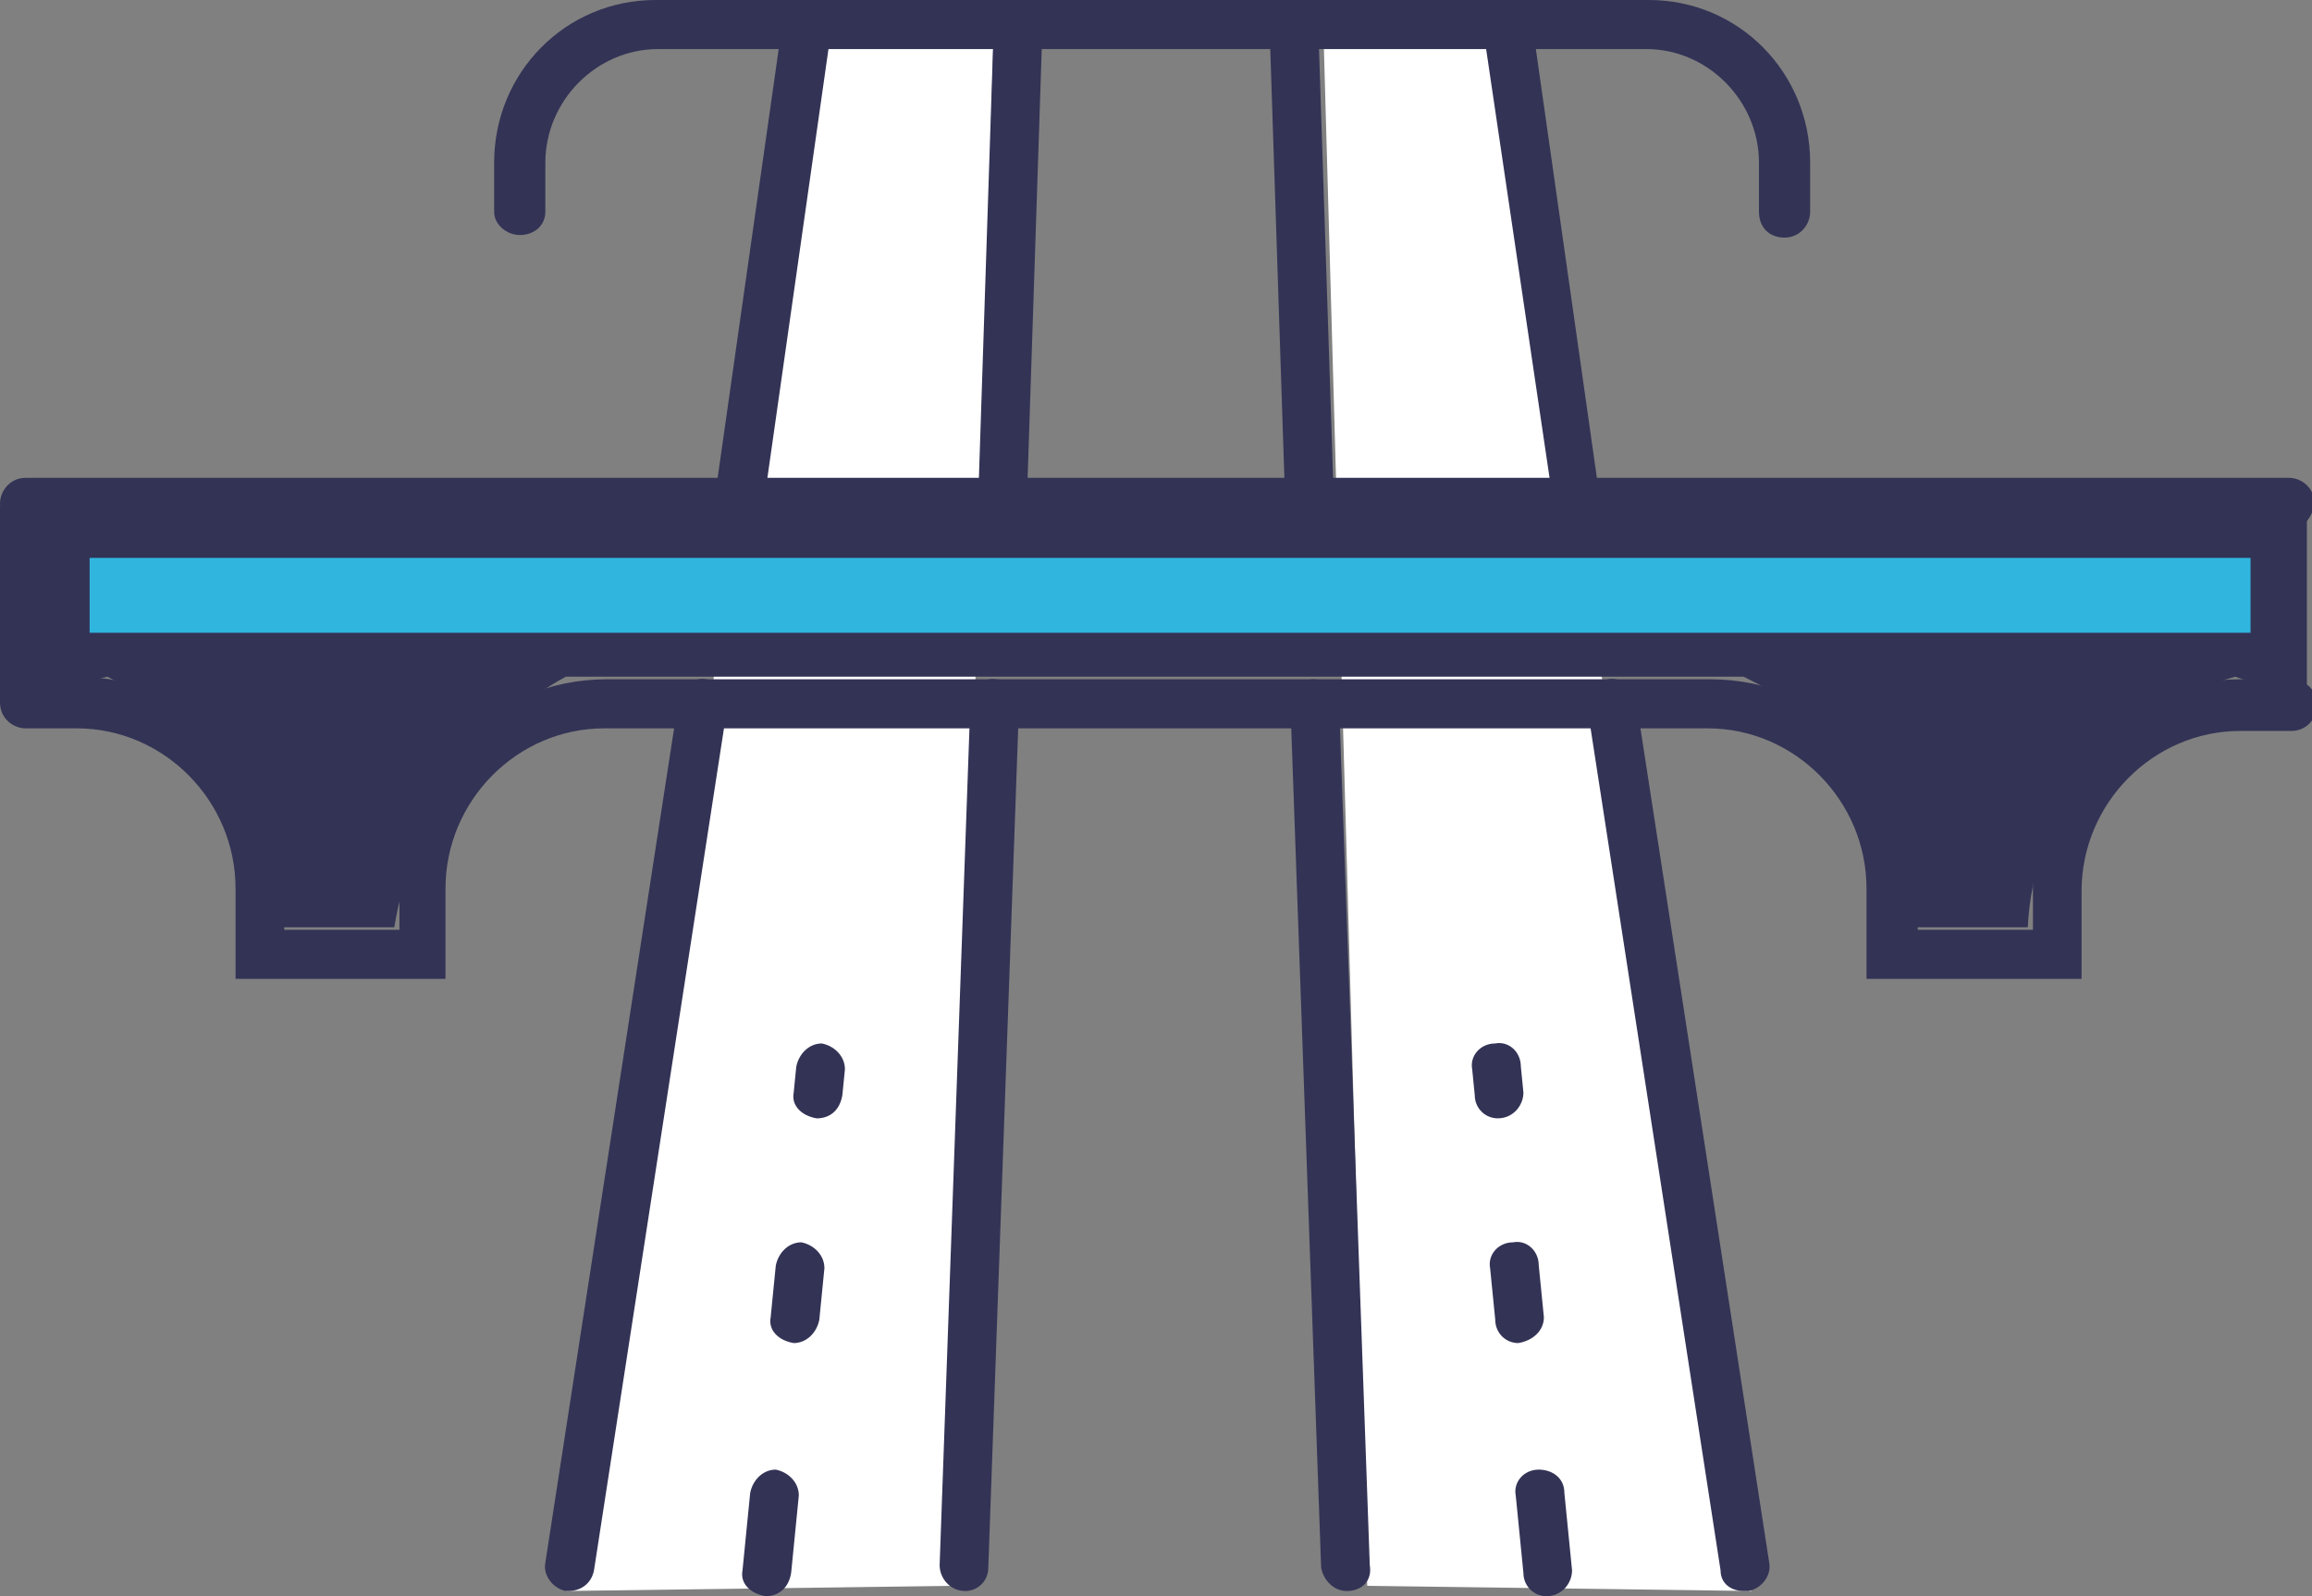
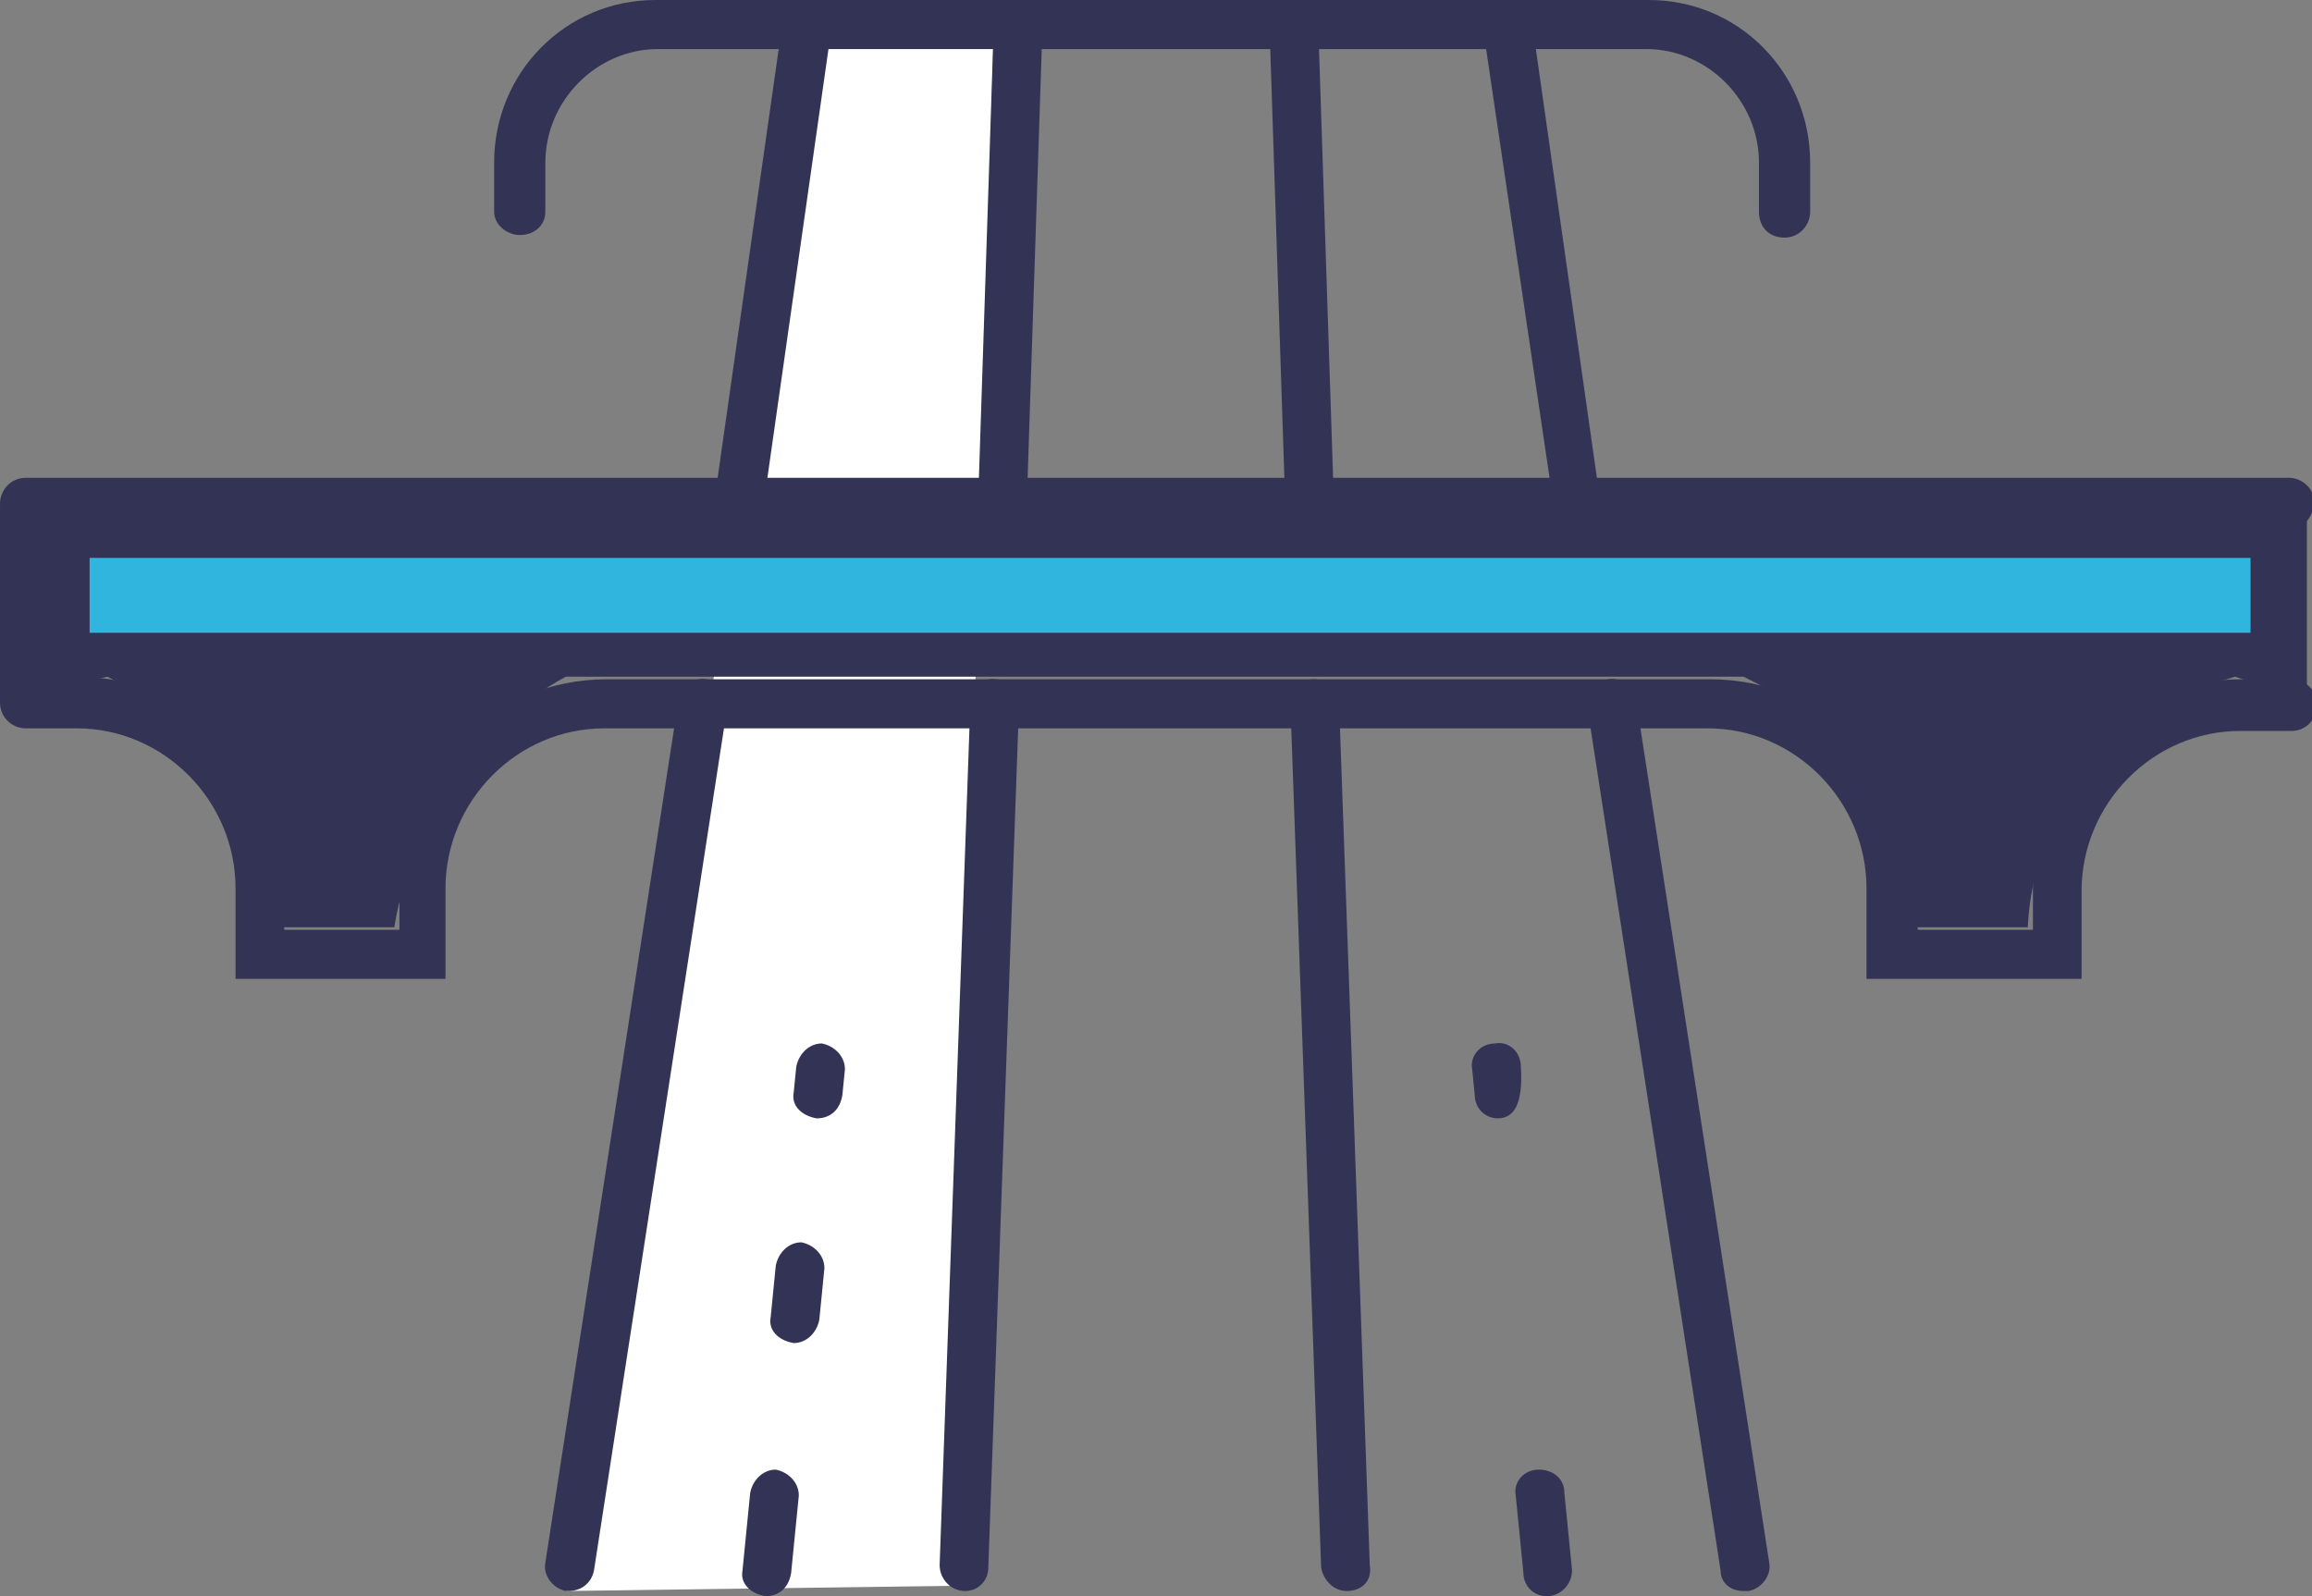
<svg xmlns="http://www.w3.org/2000/svg" fill="none" height="58" viewBox="0 0 84 58" width="84">
  <rect x="0" y="0" width="84" height="58" fill="#808080" stroke="none" />
  <g clip-path="url(#clip0_114_276)">
    <path d="M34.512 57.625L20.558 57.812L29.674 1.502H36.093L34.512 57.625Z" fill="white" />
-     <path d="M49.674 57.625L63.628 57.812L54.419 1.502H48.093L49.674 57.625Z" fill="white" />
    <path d="M20.651 57.812H20.558C20.093 57.718 19.721 57.249 19.814 56.78L24.651 25.434C24.744 24.965 25.209 24.589 25.674 24.683C26.14 24.777 26.512 25.246 26.419 25.715L21.581 57.062C21.488 57.531 21.116 57.812 20.651 57.812Z" fill="#333356" />
    <path d="M26.791 19.239H26.698C26.233 19.146 25.86 18.676 25.953 18.207L28.372 1.22C28.465 0.751 28.93 0.375 29.395 0.469C29.86 0.563 30.233 1.032 30.14 1.502L27.721 18.489C27.535 18.958 27.163 19.239 26.791 19.239Z" fill="#333356" />
    <path d="M35.07 57.812C34.512 57.812 34.139 57.343 34.139 56.874L35.256 25.527C35.256 25.058 35.721 24.589 36.186 24.683C36.651 24.683 37.023 25.152 37.023 25.621L35.907 56.968C35.907 57.437 35.535 57.812 35.07 57.812Z" fill="#333356" />
    <path d="M36.465 19.24C35.907 19.24 35.535 18.77 35.535 18.301L36.093 1.314C36.093 0.845 36.558 0.376 37.023 0.469C37.488 0.469 37.861 0.939 37.861 1.408L37.302 18.395C37.302 18.864 36.93 19.24 36.465 19.24Z" fill="#333356" />
    <path d="M63.349 57.812C62.884 57.812 62.512 57.531 62.512 57.062L57.674 25.715C57.581 25.246 57.953 24.777 58.419 24.683C58.884 24.589 59.349 24.965 59.442 25.434L64.279 56.78C64.372 57.249 64 57.718 63.535 57.812C63.442 57.812 63.442 57.812 63.349 57.812Z" fill="#333356" />
    <path d="M57.302 19.239C56.837 19.239 56.465 18.958 56.465 18.489L53.953 1.502C53.861 1.032 54.233 0.563 54.698 0.469C55.163 0.375 55.628 0.751 55.721 1.22L58.139 18.207C58.233 18.676 57.861 19.146 57.395 19.239C57.395 19.239 57.302 19.239 57.302 19.239Z" fill="#333356" />
    <path d="M48.93 57.812C48.465 57.812 48.093 57.437 48 56.968L46.884 25.621C46.884 25.152 47.256 24.683 47.721 24.683C48.186 24.683 48.651 25.058 48.651 25.527L49.767 56.874C49.861 57.437 49.488 57.812 48.93 57.812C48.93 57.812 49.023 57.812 48.93 57.812Z" fill="#333356" />
    <path d="M47.628 19.239C47.163 19.239 46.791 18.864 46.698 18.395L46.139 1.408C46.139 0.938 46.512 0.469 46.977 0.469C47.442 0.469 47.907 0.845 47.907 1.314L48.465 18.301C48.465 18.864 48.093 19.239 47.628 19.239Z" fill="#333356" />
    <path d="M83.163 19.24H0.93C0.465 19.24 0 18.864 0 18.301C0 17.832 0.372 17.363 0.93 17.363H83.163C83.628 17.363 84.093 17.738 84.093 18.301C84 18.864 83.628 19.24 83.163 19.24Z" fill="#333356" />
    <path d="M75.535 35.57H67.814V32.285C67.814 29.094 65.209 26.466 62.047 26.466H21.953C18.791 26.466 16.186 29.094 16.186 32.285V35.57H8.558V32.285C8.558 29.094 5.953 26.466 2.791 26.466H0.93C0.465 26.466 0 26.091 0 25.528C0 25.058 0.372 24.589 0.93 24.589H2.791C6.977 24.589 10.326 27.968 10.326 32.191V33.786H14.512V32.285C14.512 28.062 17.86 24.683 22.047 24.683H62.139C66.326 24.683 69.674 28.062 69.674 32.285V33.786H73.861V32.285C73.861 28.062 77.209 24.683 81.395 24.683H83.256C83.721 24.683 84.186 25.058 84.186 25.622C84.186 26.091 83.814 26.56 83.256 26.56H81.395C78.233 26.56 75.628 29.188 75.628 32.379V35.57H75.535Z" fill="#333356" />
    <path d="M27.814 58C27.256 57.906 26.884 57.531 26.977 57.062L27.256 54.246C27.349 53.777 27.721 53.401 28.186 53.401C28.651 53.495 29.023 53.871 29.023 54.34L28.744 57.155C28.651 57.718 28.279 58 27.814 58Z" fill="#333356" />
    <path d="M28.837 48.803C28.279 48.709 27.907 48.333 28 47.864L28.186 45.987C28.279 45.518 28.651 45.142 29.116 45.142C29.581 45.236 29.953 45.612 29.953 46.081L29.767 47.958C29.674 48.427 29.302 48.803 28.837 48.803Z" fill="#333356" />
    <path d="M29.674 40.638C29.674 40.638 29.581 40.638 29.674 40.638C29.116 40.544 28.744 40.168 28.837 39.699L28.93 38.76C29.023 38.291 29.395 37.916 29.86 37.916C30.326 38.01 30.698 38.385 30.698 38.854L30.605 39.793C30.512 40.356 30.14 40.638 29.674 40.638Z" fill="#333356" />
    <path d="M56.186 58C55.721 58 55.349 57.625 55.349 57.155L55.07 54.34C54.977 53.871 55.349 53.401 55.907 53.401C56.372 53.401 56.837 53.683 56.837 54.246L57.116 57.062C57.116 57.531 56.744 58 56.186 58C56.186 58 56.279 58 56.186 58Z" fill="#333356" />
-     <path d="M55.163 48.803C54.698 48.803 54.326 48.427 54.326 47.958L54.139 46.081C54.047 45.612 54.419 45.142 54.977 45.142C55.442 45.048 55.907 45.424 55.907 45.987L56.093 47.864C56.093 48.333 55.721 48.709 55.163 48.803C55.163 48.803 55.256 48.803 55.163 48.803Z" fill="#333356" />
-     <path d="M54.419 40.637C53.953 40.637 53.581 40.262 53.581 39.793L53.488 38.854C53.395 38.385 53.767 37.916 54.326 37.916C54.791 37.822 55.256 38.197 55.256 38.76L55.349 39.699C55.349 40.168 54.977 40.637 54.419 40.637Z" fill="#333356" />
+     <path d="M54.419 40.637C53.953 40.637 53.581 40.262 53.581 39.793L53.488 38.854C53.395 38.385 53.767 37.916 54.326 37.916C54.791 37.822 55.256 38.197 55.256 38.76C55.349 40.168 54.977 40.637 54.419 40.637Z" fill="#333356" />
    <path d="M18.884 8.54C18.419 8.54 17.953 8.165 17.953 7.696V5.913C17.953 2.628 20.558 0 23.814 0H59.907C63.163 0 65.767 2.628 65.767 5.913V7.696C65.767 8.165 65.395 8.634 64.837 8.634C64.279 8.634 63.907 8.259 63.907 7.696V5.913C63.907 3.66 62.047 1.783 59.814 1.783H23.907C21.674 1.783 19.814 3.66 19.814 5.913V7.696C19.814 8.165 19.442 8.54 18.884 8.54Z" fill="#333356" />
    <path d="M84 25.527L81.209 24.589C76.837 25.809 73.861 29.469 73.674 33.693H69.488C69.954 29.282 67.349 26.56 63.349 24.589H20.558C17.581 26.184 14.977 29.657 14.326 33.693H10.139C10.326 29.469 7.721 26.654 3.907 24.589L-0.186 25.527V18.395H83.814V25.527H84Z" fill="#333356" />
    <path d="M81.767 20.272H3.256V22.993H81.767V20.272Z" fill="#30B5DE" />
  </g>
  <defs>
    <clipPath id="clip0_114_276">
      <rect fill="white" height="58" width="84" />
    </clipPath>
  </defs>
</svg>